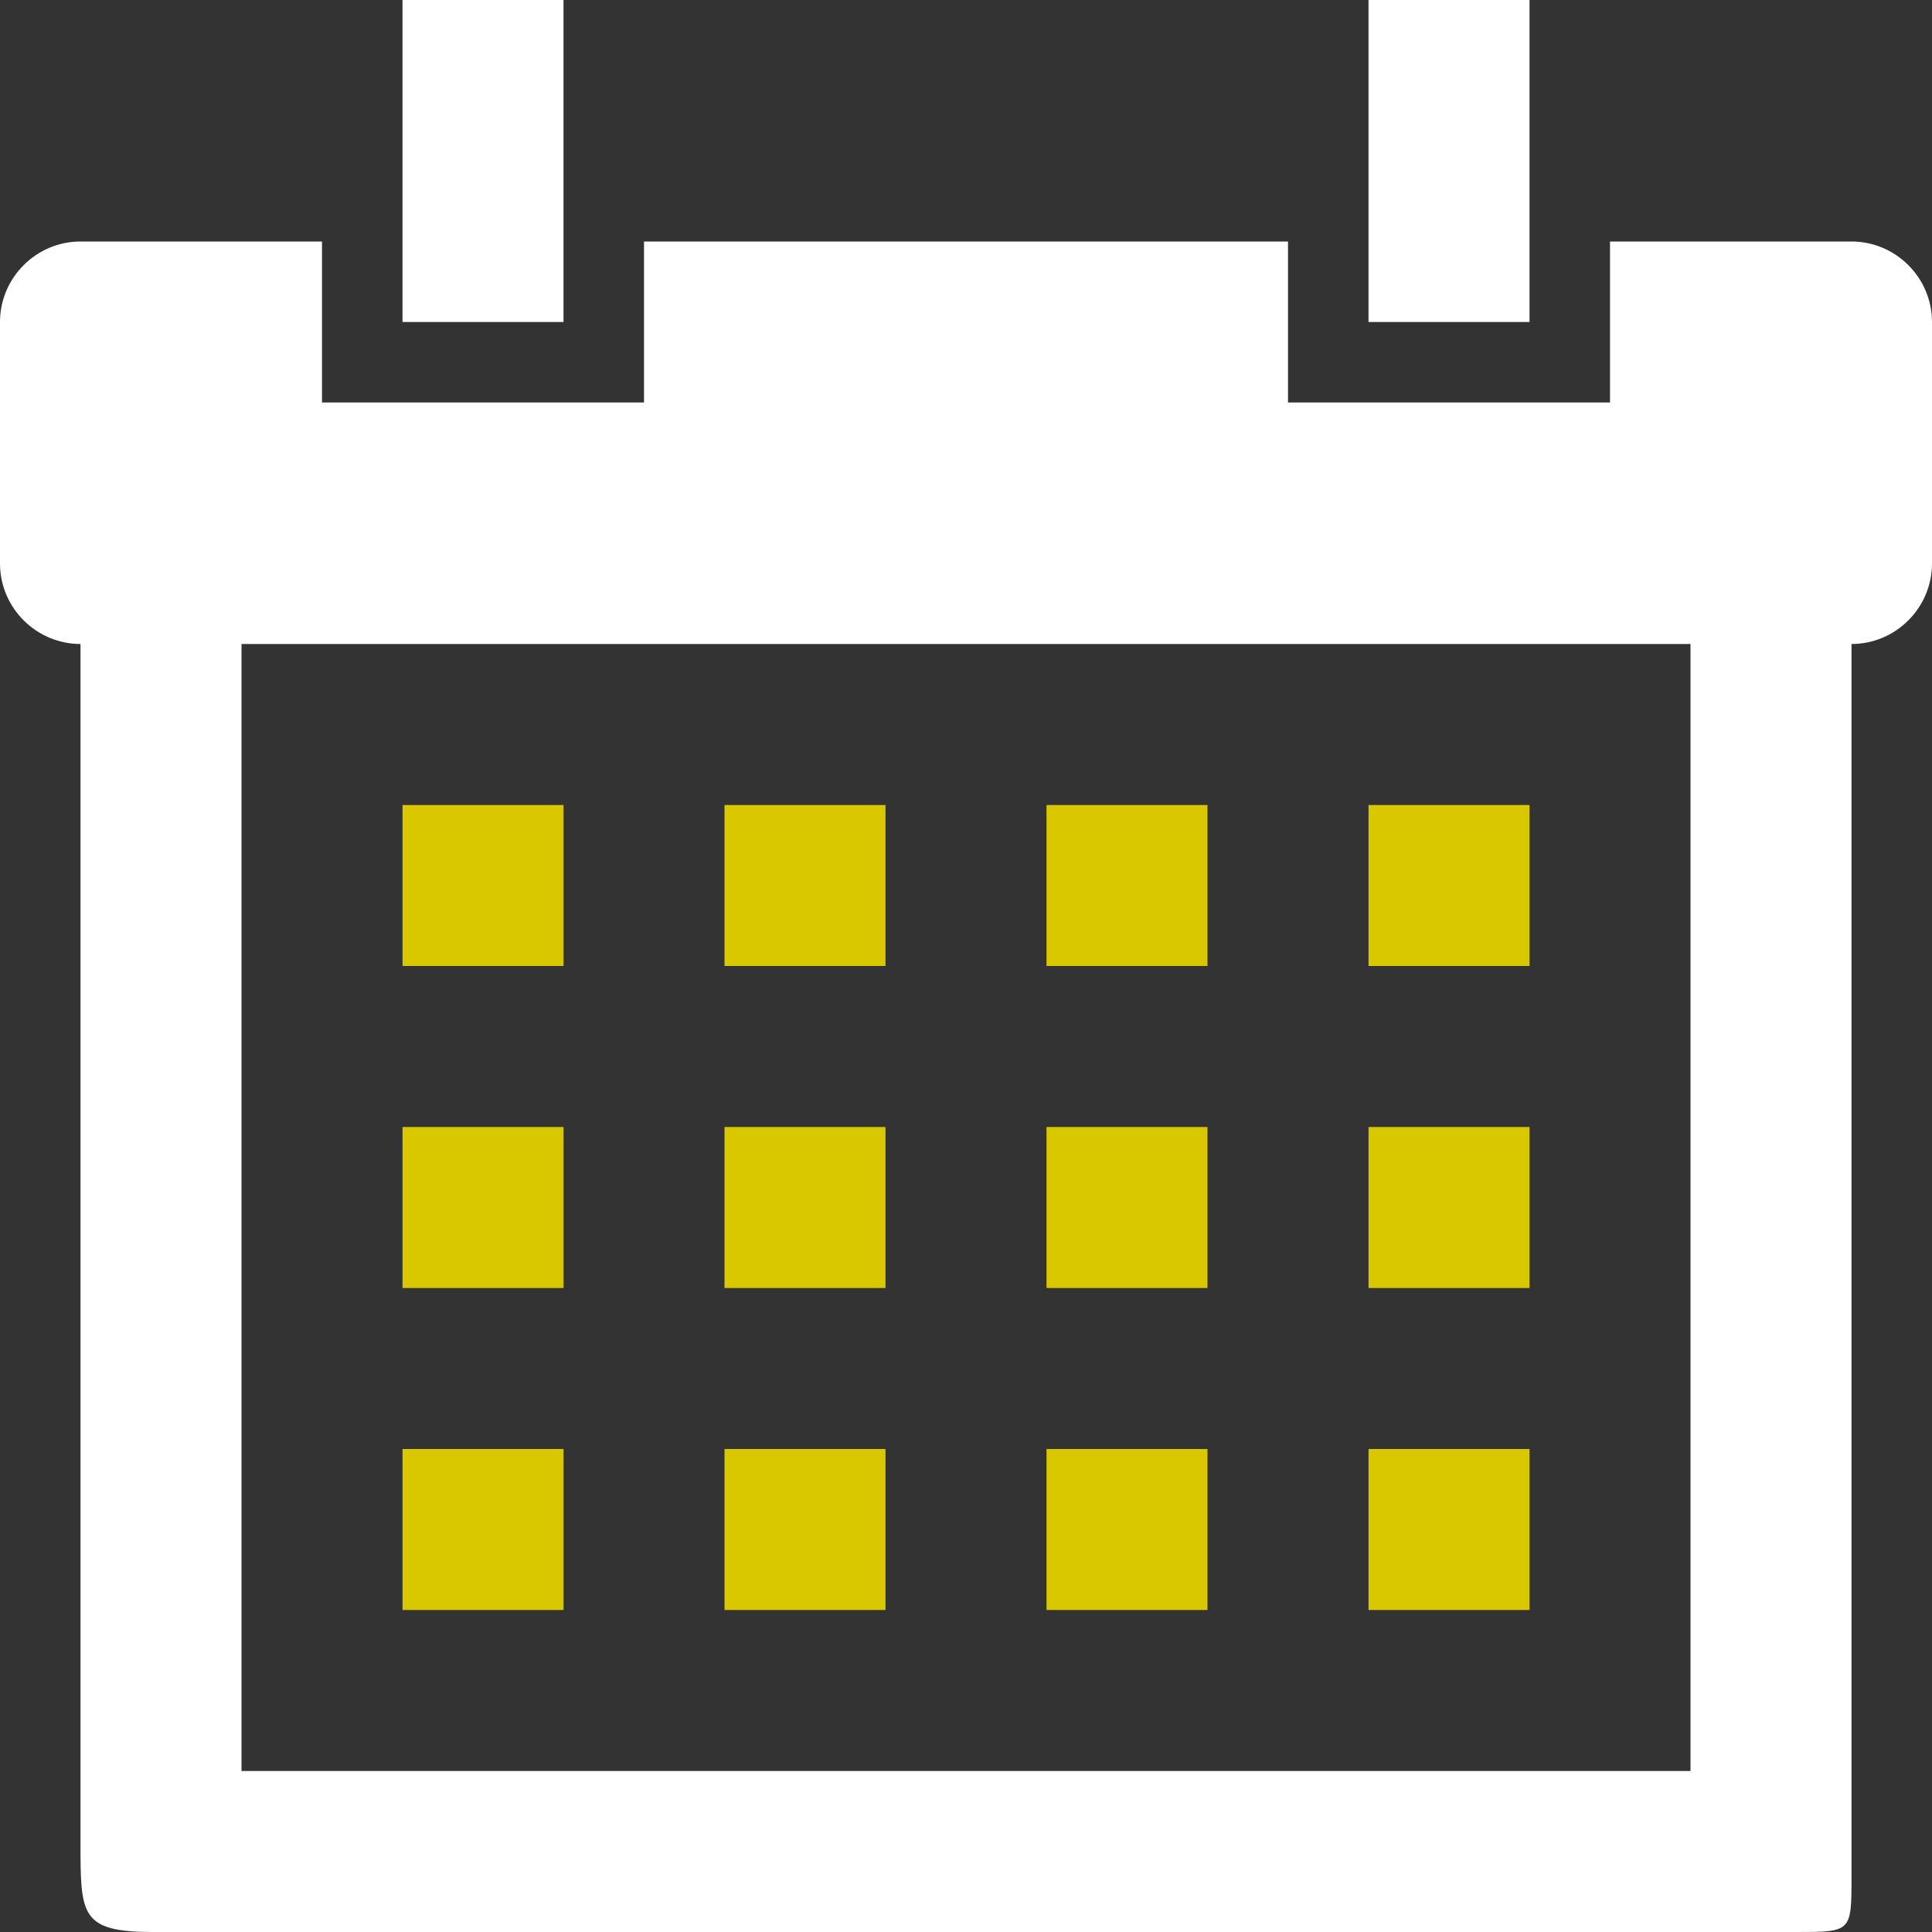
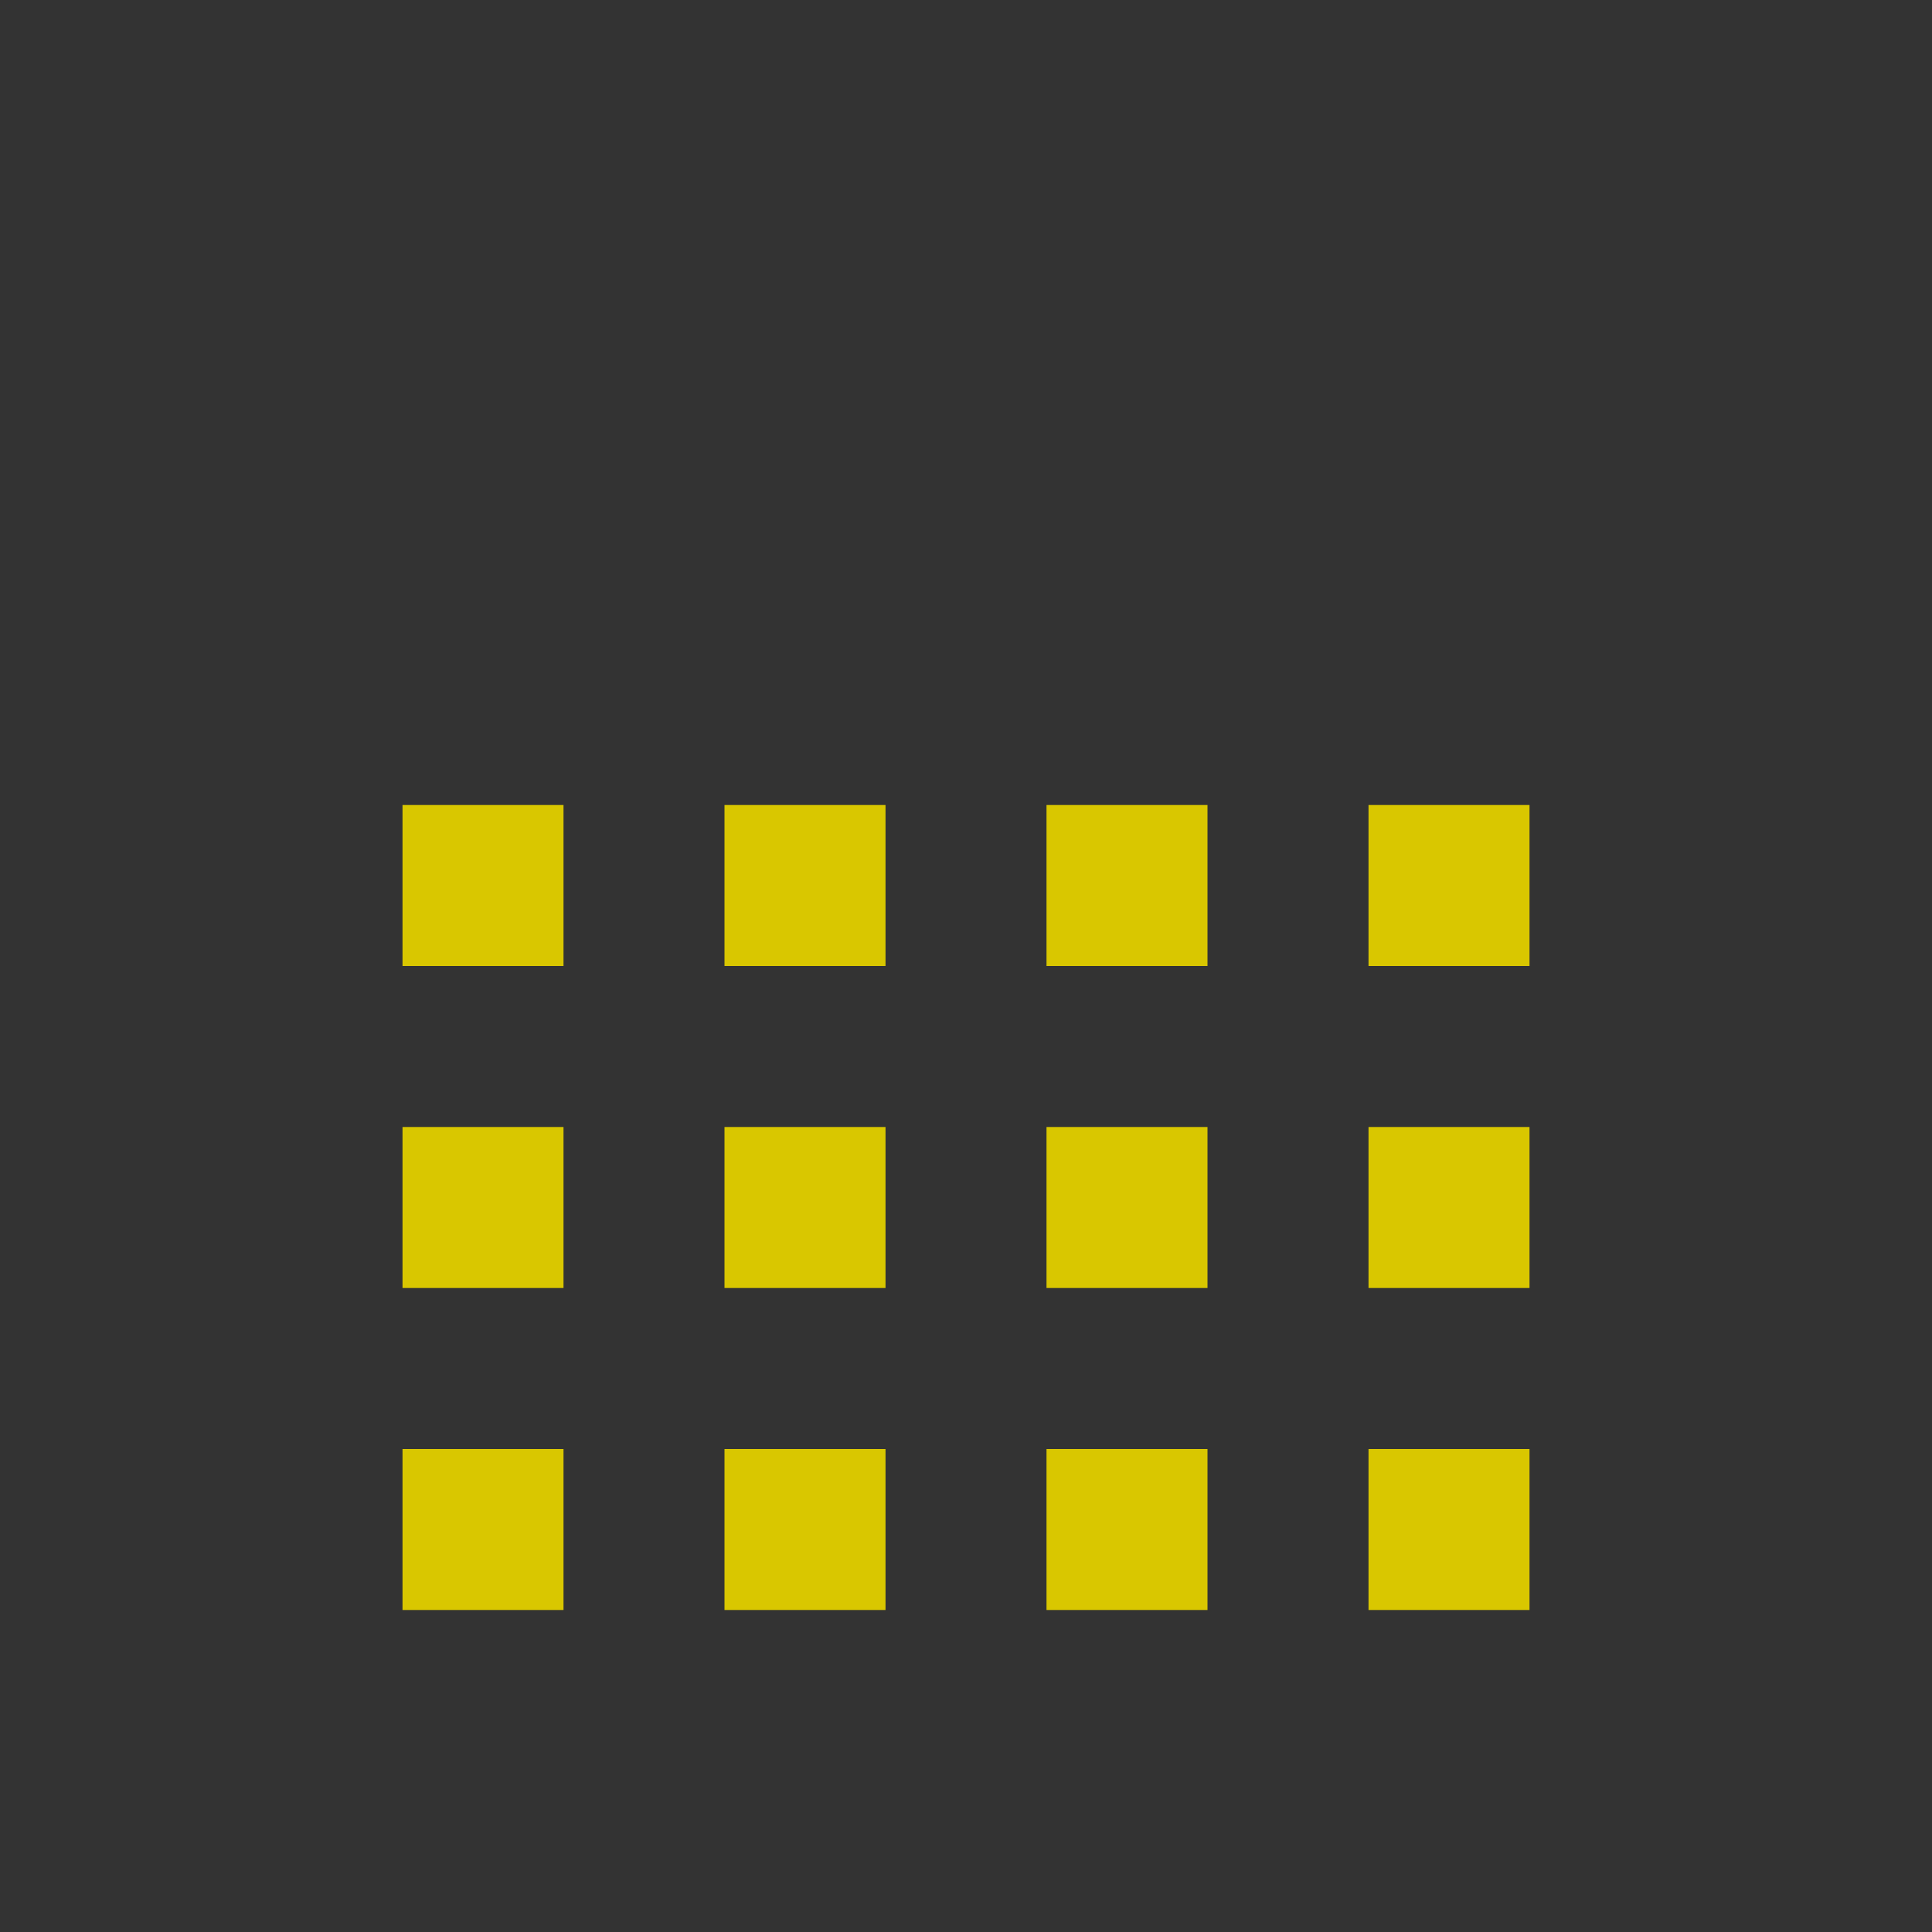
<svg xmlns="http://www.w3.org/2000/svg" style="isolation:isolate" viewBox="35.107 229 112 112" width="112" height="112">
  <rect x="35.107" y="229" width="112" height="112" fill="#333333" stroke="none" />
  <g id="Group">
-     <path d=" M 58.441 229 L 58.441 247.667 L 67.774 247.667 L 67.774 229 L 58.441 229 Z  M 114.441 229 L 114.441 247.667 L 123.774 247.667 L 123.774 229 L 114.441 229 Z  M 39.774 243 C 37.207 243 35.107 245.1 35.107 247.667 L 35.107 261.667 C 35.107 264.233 37.207 266.333 39.774 266.333 Q 39.774 308.319 39.774 335.813 C 39.774 340.019 39.764 341 44 341 C 68.65 341 100.39 341 139.219 341 C 142.435 341 142.441 341.001 142.441 337.797 Q 142.441 336.47 142.441 266.333 C 145.007 266.333 147.107 264.233 147.107 261.667 L 147.107 247.667 C 147.107 245.1 145.007 243 142.441 243 L 128.441 243 L 128.441 252.333 L 109.774 252.333 L 109.774 243 L 72.441 243 L 72.441 252.333 L 53.774 252.333 L 53.774 243 L 39.774 243 Z  M 49.107 266.333 L 133.107 266.333 L 133.107 331.667 L 49.107 331.667 L 49.107 266.333 Z " fill="rgb(255,255,255)" />
    <path d=" M 58.441 275.667 L 58.441 285 L 67.774 285 L 67.774 275.667 L 58.441 275.667 Z  M 77.107 275.667 L 77.107 285 L 86.441 285 L 86.441 275.667 L 77.107 275.667 Z  M 95.774 275.667 L 95.774 285 L 105.107 285 L 105.107 275.667 L 95.774 275.667 Z  M 114.441 275.667 L 114.441 285 L 123.774 285 L 123.774 275.667 L 114.441 275.667 Z  M 58.441 294.333 L 58.441 303.667 L 67.774 303.667 L 67.774 294.333 L 58.441 294.333 Z  M 77.107 294.333 L 77.107 303.667 L 86.441 303.667 L 86.441 294.333 L 77.107 294.333 Z  M 95.774 294.333 L 95.774 303.667 L 105.107 303.667 L 105.107 294.333 L 95.774 294.333 Z  M 114.441 294.333 L 114.441 303.667 L 123.774 303.667 L 123.774 294.333 L 114.441 294.333 Z  M 58.441 313 L 58.441 322.333 L 67.774 322.333 L 67.774 313 L 58.441 313 Z  M 77.107 313 L 77.107 322.333 L 86.441 322.333 L 86.441 313 L 77.107 313 Z  M 95.774 313 L 95.774 322.333 L 105.107 322.333 L 105.107 313 L 95.774 313 Z  M 114.441 313 L 114.441 322.333 L 123.774 322.333 L 123.774 313 L 114.441 313 Z " fill="rgb(217,199,0)" />
  </g>
</svg>